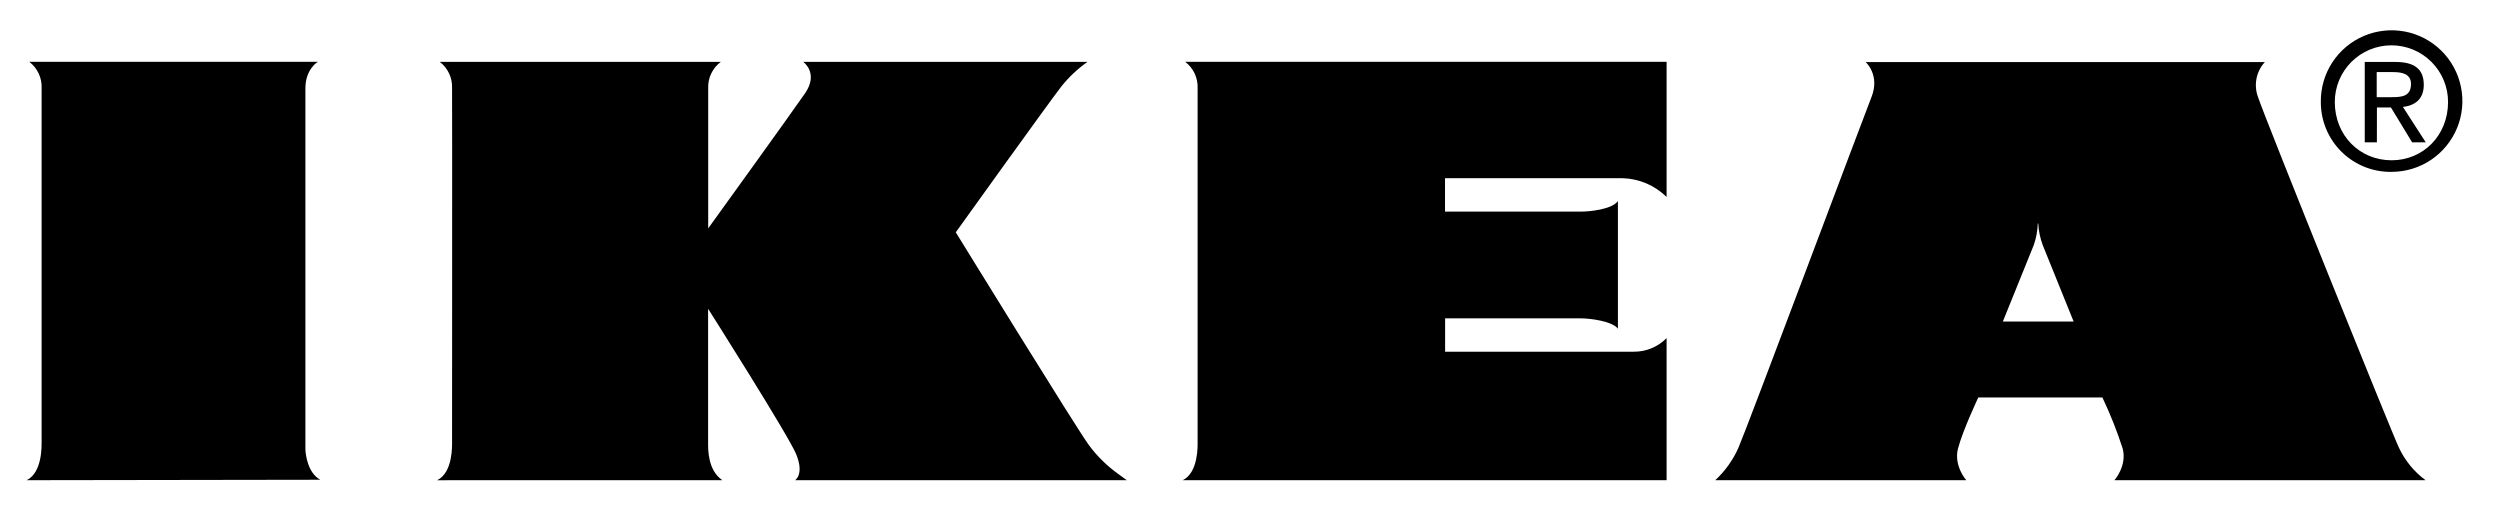
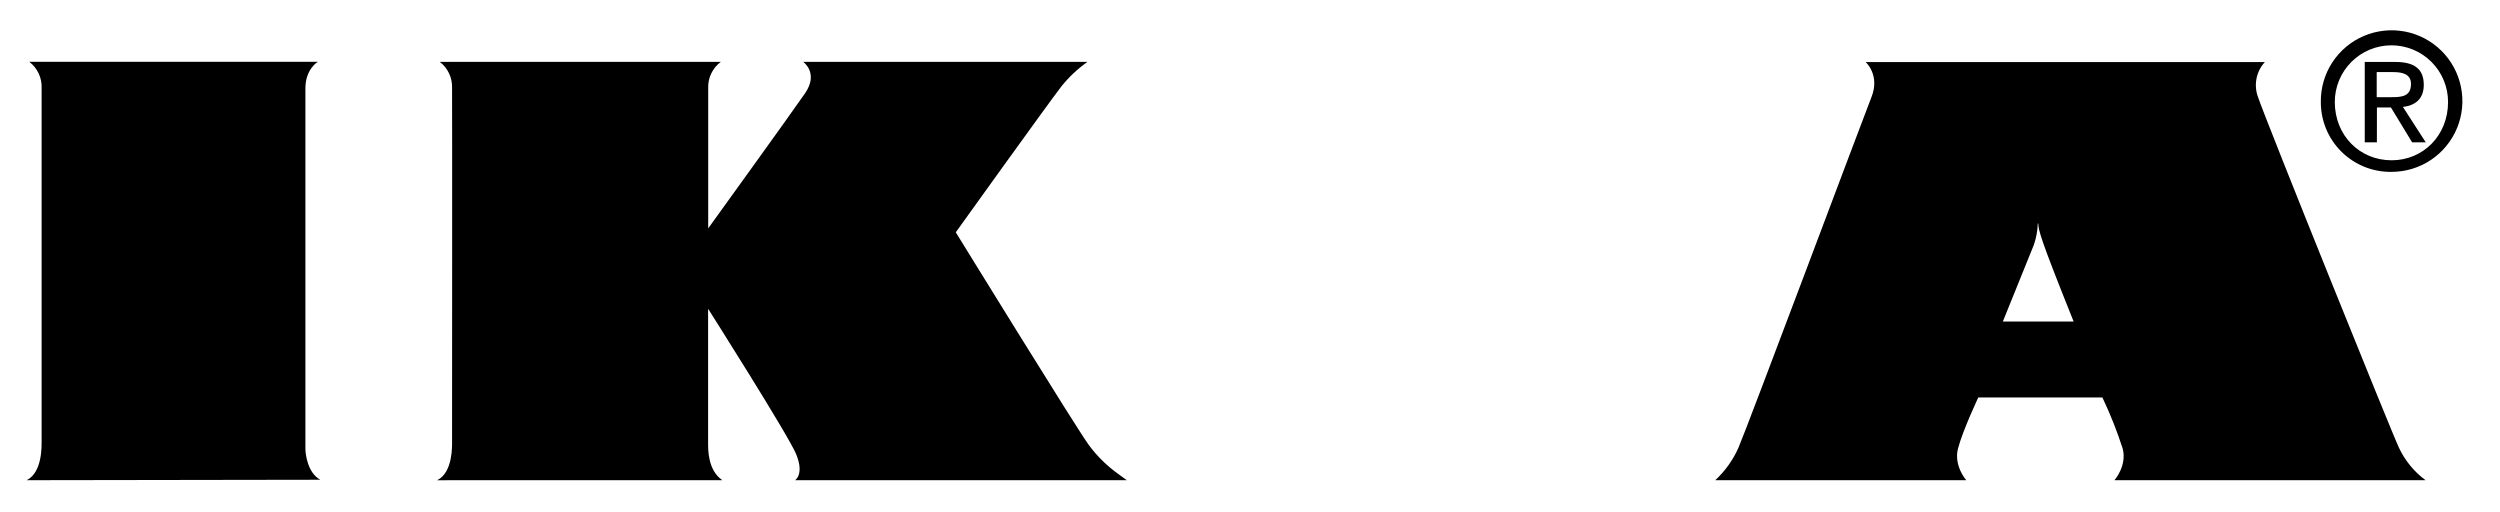
<svg xmlns="http://www.w3.org/2000/svg" width="161" height="33" viewBox="0 0 161 33" fill="none">
  <path d="M1.72 30.925C2.749 30.415 2.677 28.645 2.68 28.429C2.68 27.996 2.68 6.546 2.68 5.674C2.694 5.349 2.629 5.026 2.491 4.732C2.353 4.437 2.146 4.18 1.888 3.982H20.465C20.465 3.982 19.668 4.441 19.668 5.691C19.668 6.427 19.668 27.594 19.668 28.902C19.668 29.227 19.807 30.457 20.628 30.896L1.72 30.925Z" fill="black" />
  <path d="M46.519 30.925C45.568 30.275 45.608 28.91 45.602 28.6C45.602 28.377 45.602 24.451 45.602 19.884C45.602 19.884 50.79 28.061 51.275 29.252C51.808 30.56 51.203 30.925 51.203 30.925H72.573C72.573 30.925 72.357 30.782 72.035 30.537C71.305 30.019 70.661 29.39 70.129 28.671C69.371 27.657 61.552 14.96 61.552 14.96C61.552 14.96 67.439 6.748 68.359 5.557C68.841 4.958 69.404 4.429 70.032 3.985H68.741H51.728C51.728 3.985 52.745 4.7 51.847 6.005C50.95 7.31 45.608 14.707 45.608 14.707C45.608 10.168 45.608 5.999 45.608 5.677C45.596 5.35 45.663 5.025 45.805 4.731C45.946 4.436 46.157 4.18 46.42 3.985H28.324C28.581 4.183 28.787 4.44 28.924 4.735C29.062 5.029 29.126 5.352 29.113 5.677C29.127 6.549 29.113 27.998 29.113 28.431C29.113 28.662 29.181 30.426 28.153 30.927L46.519 30.925Z" fill="black" />
-   <path d="M76.328 3.982C76.587 4.179 76.795 4.436 76.934 4.731C77.073 5.025 77.139 5.349 77.126 5.674C77.126 6.546 77.126 27.996 77.126 28.429C77.126 28.66 77.195 30.423 76.166 30.925H107.329V21.773C107.054 22.053 106.725 22.276 106.362 22.426C105.999 22.577 105.61 22.653 105.217 22.65H93.065V20.502H101.824C102.354 20.502 103.818 20.67 104.194 21.166V12.949C103.801 13.498 102.322 13.627 101.835 13.627H93.059V11.476C93.059 11.476 103.223 11.476 104.482 11.476C105.55 11.503 106.567 11.935 107.329 12.684V3.982H76.328Z" fill="black" />
-   <path d="M136.169 30.925C136.169 30.925 136.99 30.005 136.702 28.89C136.339 27.765 135.902 26.665 135.394 25.597H127.402C127.402 25.597 126.399 27.719 126.094 28.89C125.809 30.005 126.627 30.925 126.627 30.925H110.463C111.095 30.338 111.602 29.63 111.953 28.842C112.523 27.534 120.216 6.997 120.521 6.256C121.091 4.831 120.148 3.996 120.148 3.996H145.857C145.577 4.3 145.389 4.677 145.314 5.083C145.239 5.49 145.28 5.909 145.432 6.293C145.914 7.746 154.125 28.101 154.496 28.842C154.885 29.667 155.472 30.382 156.205 30.925H136.169ZM133.542 20.707C133.542 20.707 131.619 15.955 131.548 15.775C131.384 15.331 131.288 14.864 131.263 14.39H131.234C131.219 14.862 131.132 15.329 130.978 15.775C130.904 15.955 128.983 20.707 128.983 20.707H133.542Z" fill="black" />
+   <path d="M136.169 30.925C136.169 30.925 136.99 30.005 136.702 28.89C136.339 27.765 135.902 26.665 135.394 25.597H127.402C127.402 25.597 126.399 27.719 126.094 28.89C125.809 30.005 126.627 30.925 126.627 30.925H110.463C111.095 30.338 111.602 29.63 111.953 28.842C112.523 27.534 120.216 6.997 120.521 6.256C121.091 4.831 120.148 3.996 120.148 3.996H145.857C145.577 4.3 145.389 4.677 145.314 5.083C145.239 5.49 145.28 5.909 145.432 6.293C145.914 7.746 154.125 28.101 154.496 28.842C154.885 29.667 155.472 30.382 156.205 30.925H136.169ZM133.542 20.707C131.384 15.331 131.288 14.864 131.263 14.39H131.234C131.219 14.862 131.132 15.329 130.978 15.775C130.904 15.955 128.983 20.707 128.983 20.707H133.542Z" fill="black" />
  <path d="M149.461 6.566C149.45 5.662 149.707 4.775 150.201 4.018C150.695 3.261 151.403 2.668 152.235 2.314C153.067 1.96 153.986 1.862 154.874 2.031C155.762 2.2 156.579 2.63 157.223 3.265C157.866 3.901 158.306 4.713 158.486 5.599C158.667 6.484 158.58 7.404 158.237 8.24C157.893 9.077 157.309 9.792 156.558 10.296C155.807 10.799 154.924 11.068 154.02 11.068C153.423 11.078 152.831 10.969 152.277 10.747C151.723 10.524 151.219 10.194 150.794 9.775C150.37 9.356 150.033 8.856 149.804 8.305C149.575 7.754 149.459 7.163 149.461 6.566ZM154.02 10.322C156.051 10.322 157.655 8.729 157.655 6.566C157.655 5.599 157.271 4.671 156.587 3.987C155.903 3.303 154.976 2.919 154.008 2.919C153.041 2.919 152.113 3.303 151.43 3.987C150.746 4.671 150.361 5.599 150.361 6.566C150.361 8.729 151.965 10.322 154.02 10.322ZM153.071 9.168H152.29V3.99H154.262C155.484 3.99 156.091 4.441 156.091 5.463C156.091 6.389 155.521 6.794 154.749 6.888L156.219 9.168H155.342L153.977 6.922H153.074L153.071 9.168ZM154.008 6.258C154.675 6.258 155.268 6.21 155.268 5.404C155.268 4.763 154.698 4.643 154.128 4.643H153.06V6.258H154.008Z" fill="black" />
</svg>